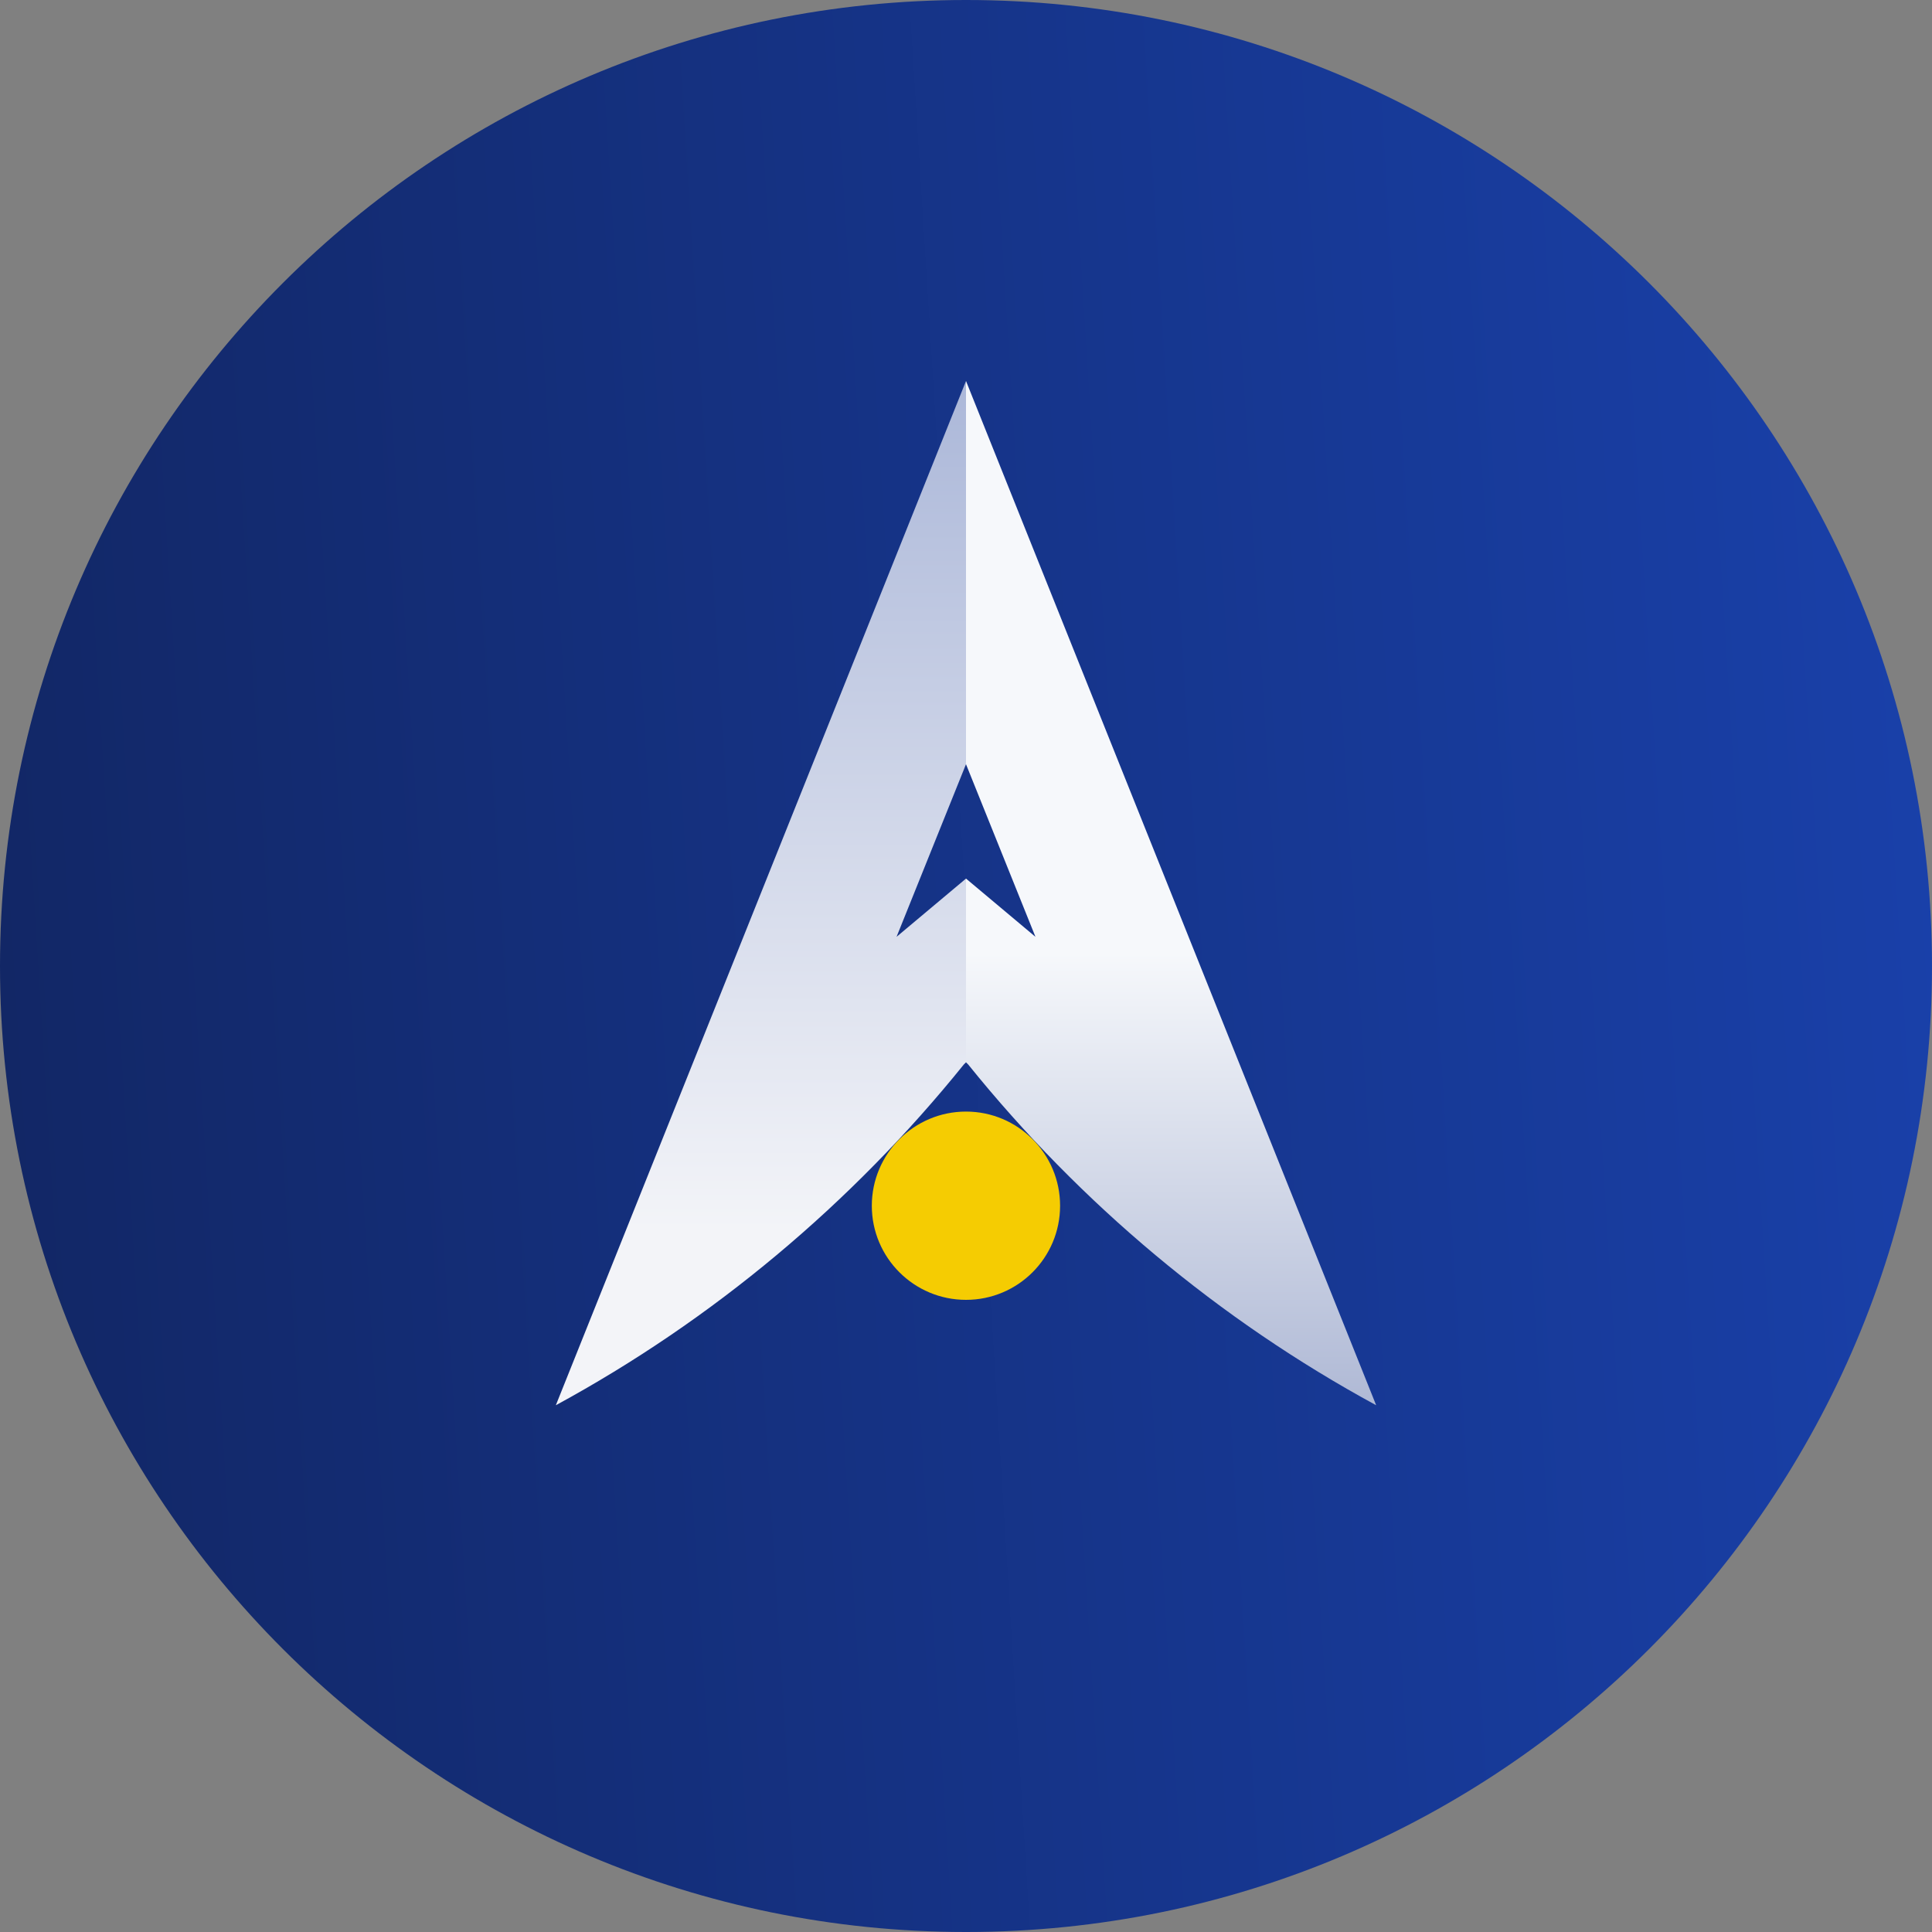
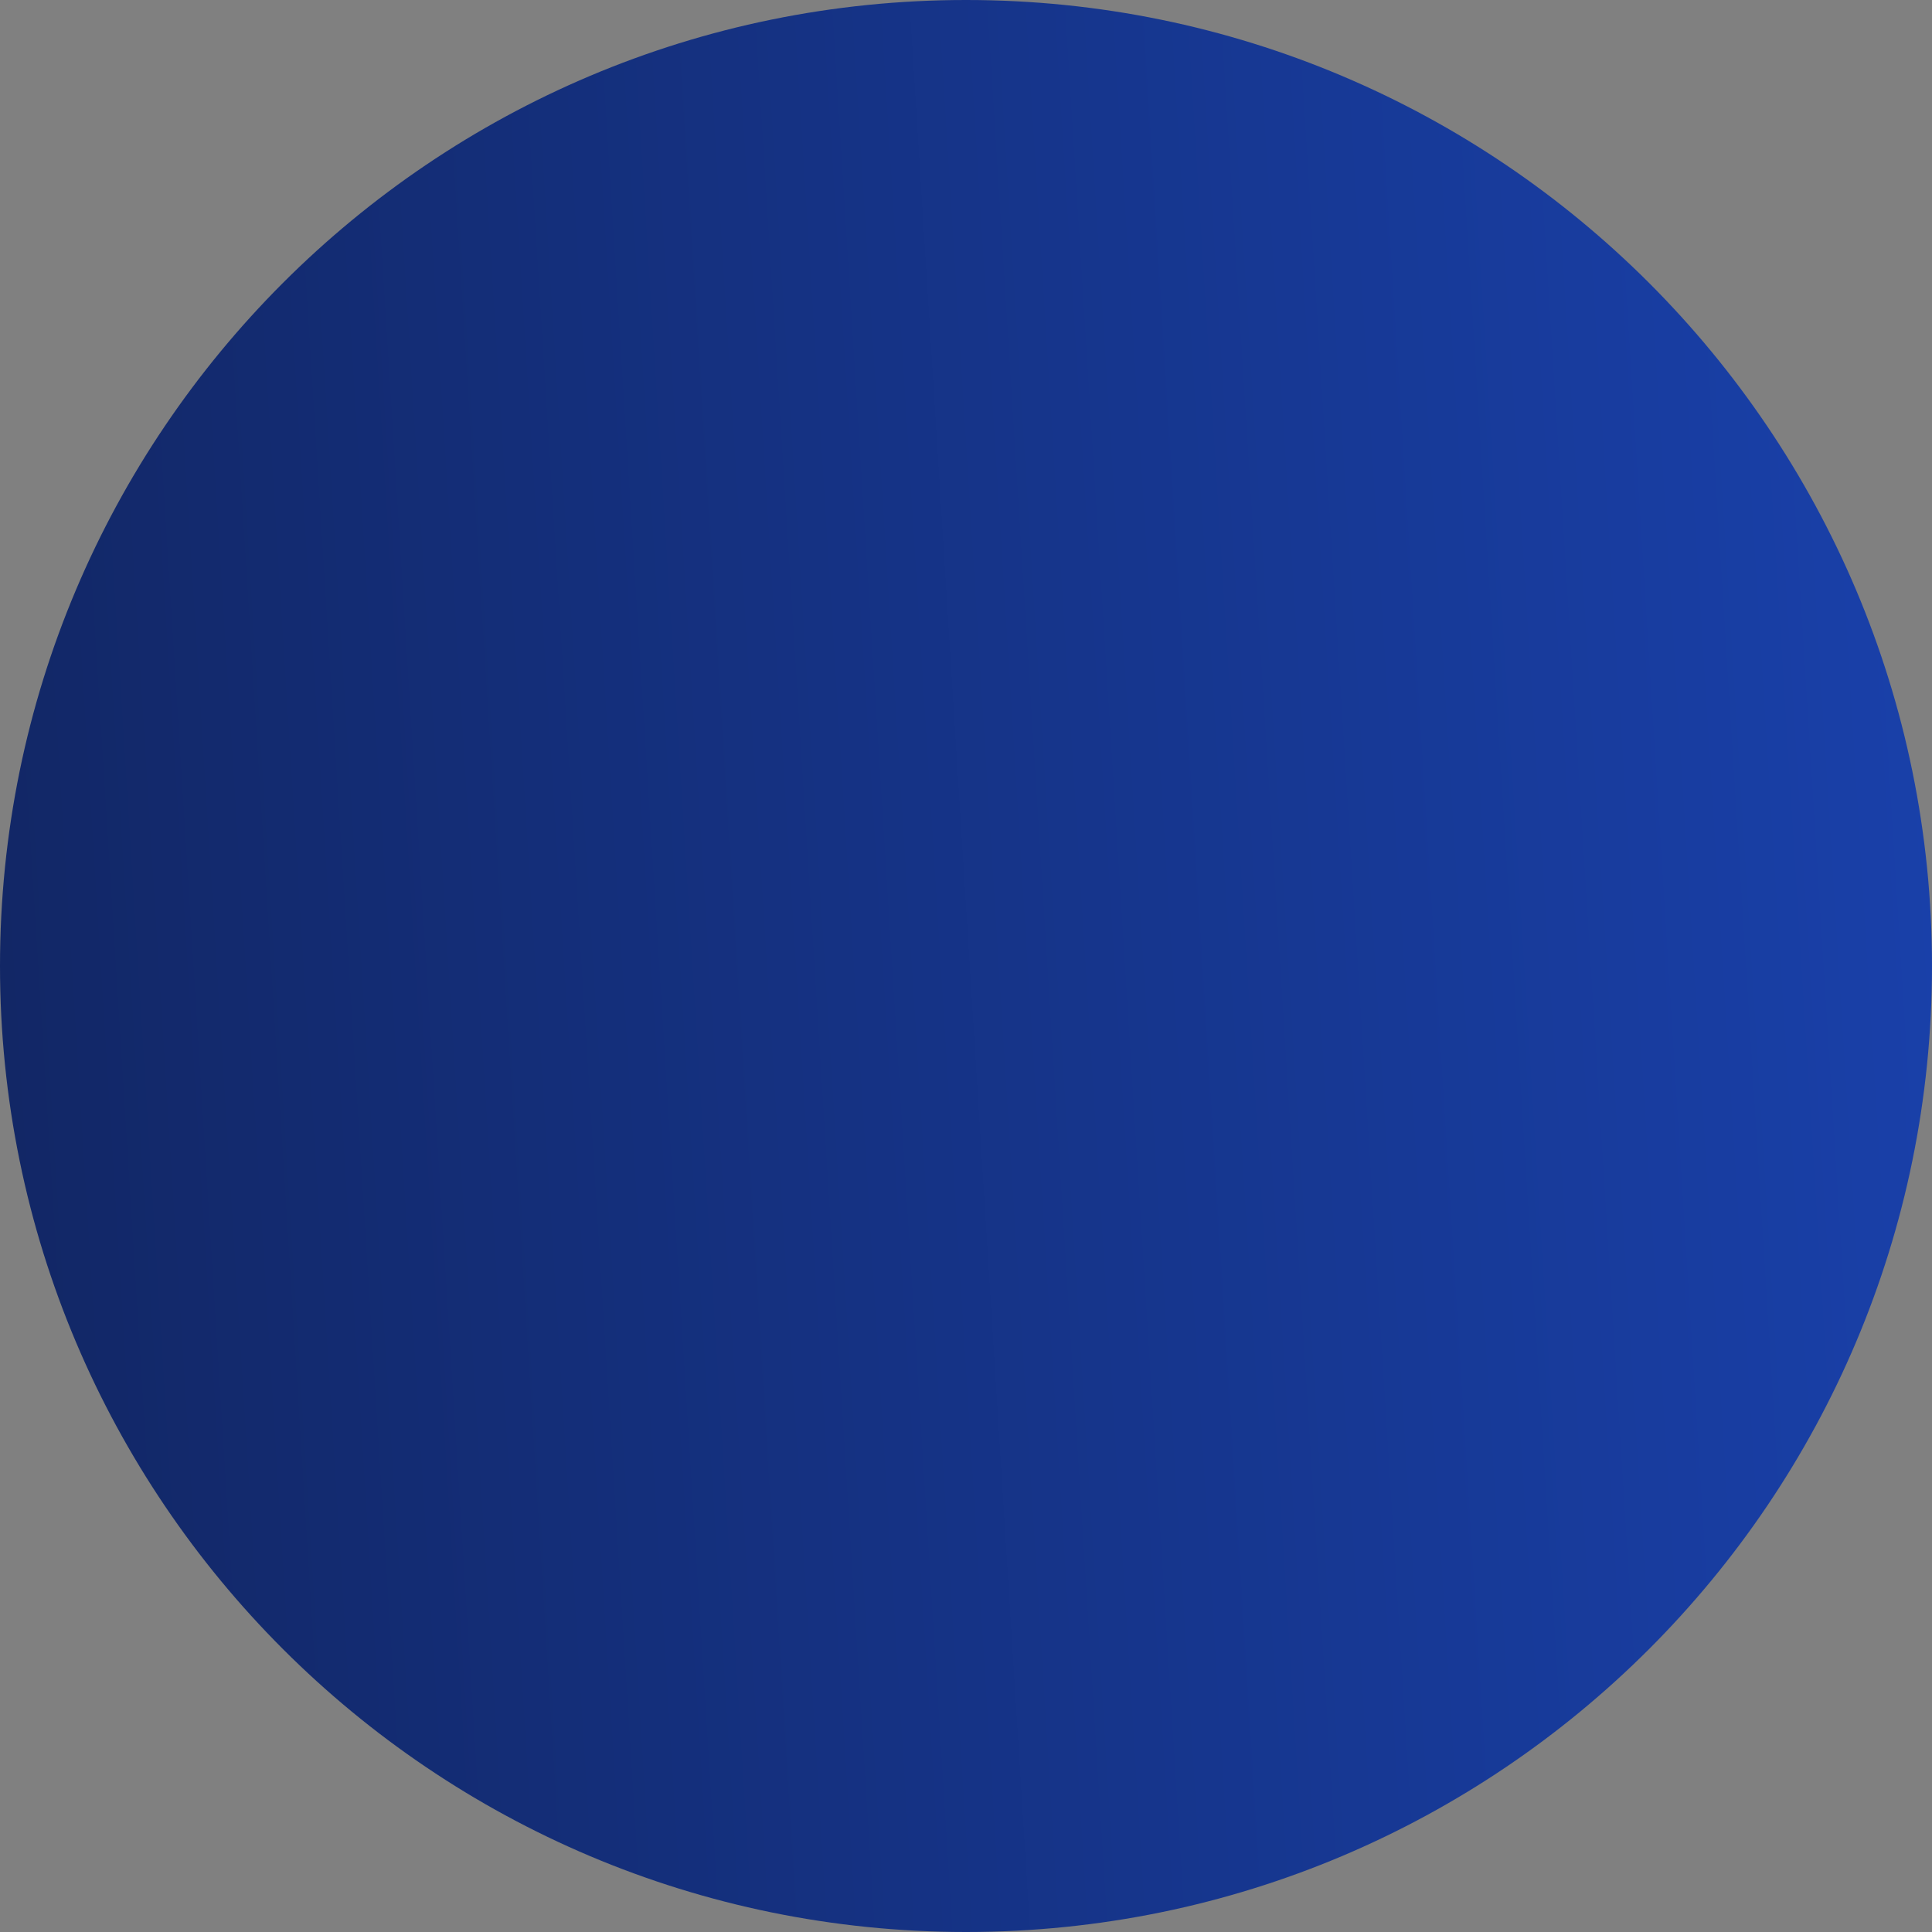
<svg xmlns="http://www.w3.org/2000/svg" width="20" height="20" viewBox="0 0 20 20" fill="none">
  <rect x="0" y="0" width="20" height="20" fill="#808080" stroke="none" />
  <path d="M10 20C15.523 20 20 15.523 20 10C20 4.477 15.523 0 10 0C4.477 0 0 4.477 0 10C0 15.523 4.477 20 10 20Z" fill="url(#paint0_linear_4096_54188)" />
-   <path d="M10 3.944V7.911L10.719 9.698L10 9.095V10.997C10 10.997 10 10.997 10.023 11.02C11.183 12.459 12.622 13.665 14.246 14.547L10 3.944Z" fill="url(#paint1_linear_4096_54188)" />
-   <path d="M10 3.944V7.911L9.281 9.698L10 9.095V10.997C10 10.997 10 10.997 9.977 11.02C8.817 12.459 7.378 13.665 5.754 14.547L10 3.944Z" fill="url(#paint2_linear_4096_54188)" />
-   <path d="M10 13.456C10.538 13.456 10.974 13.02 10.974 12.482C10.974 11.944 10.538 11.507 10 11.507C9.462 11.507 9.025 11.944 9.025 12.482C9.025 13.02 9.462 13.456 10 13.456Z" fill="#F5CC02" />
  <defs>
    <linearGradient id="paint0_linear_4096_54188" x1="20" y1="8.75" x2="-2.23517e-07" y2="10" gradientUnits="userSpaceOnUse">
      <stop stop-color="#1940A9" />
      <stop offset="1" stop-color="#122766" />
    </linearGradient>
    <linearGradient id="paint1_linear_4096_54188" x1="12.115" y1="3.914" x2="12.115" y2="14.671" gradientUnits="userSpaceOnUse">
      <stop offset="0.553" stop-color="#F6F8FB" />
      <stop offset="1" stop-color="#ADB7D4" />
    </linearGradient>
    <linearGradient id="paint2_linear_4096_54188" x1="7.871" y1="14.596" x2="7.871" y2="4.039" gradientUnits="userSpaceOnUse">
      <stop offset="0.177" stop-color="#F3F4F8" />
      <stop offset="1" stop-color="#ACB8D9" />
    </linearGradient>
  </defs>
</svg>